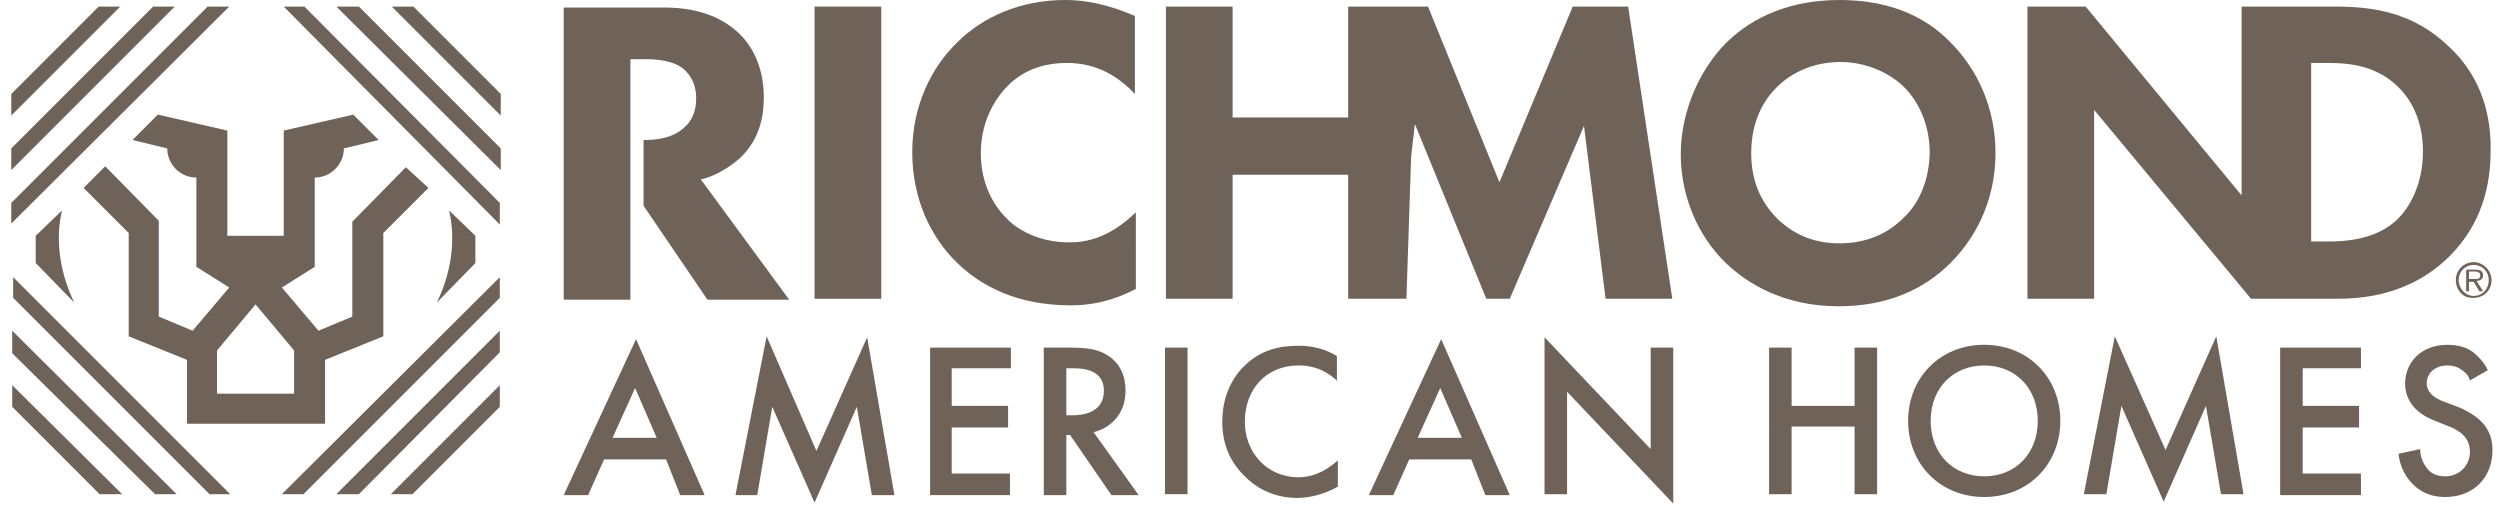
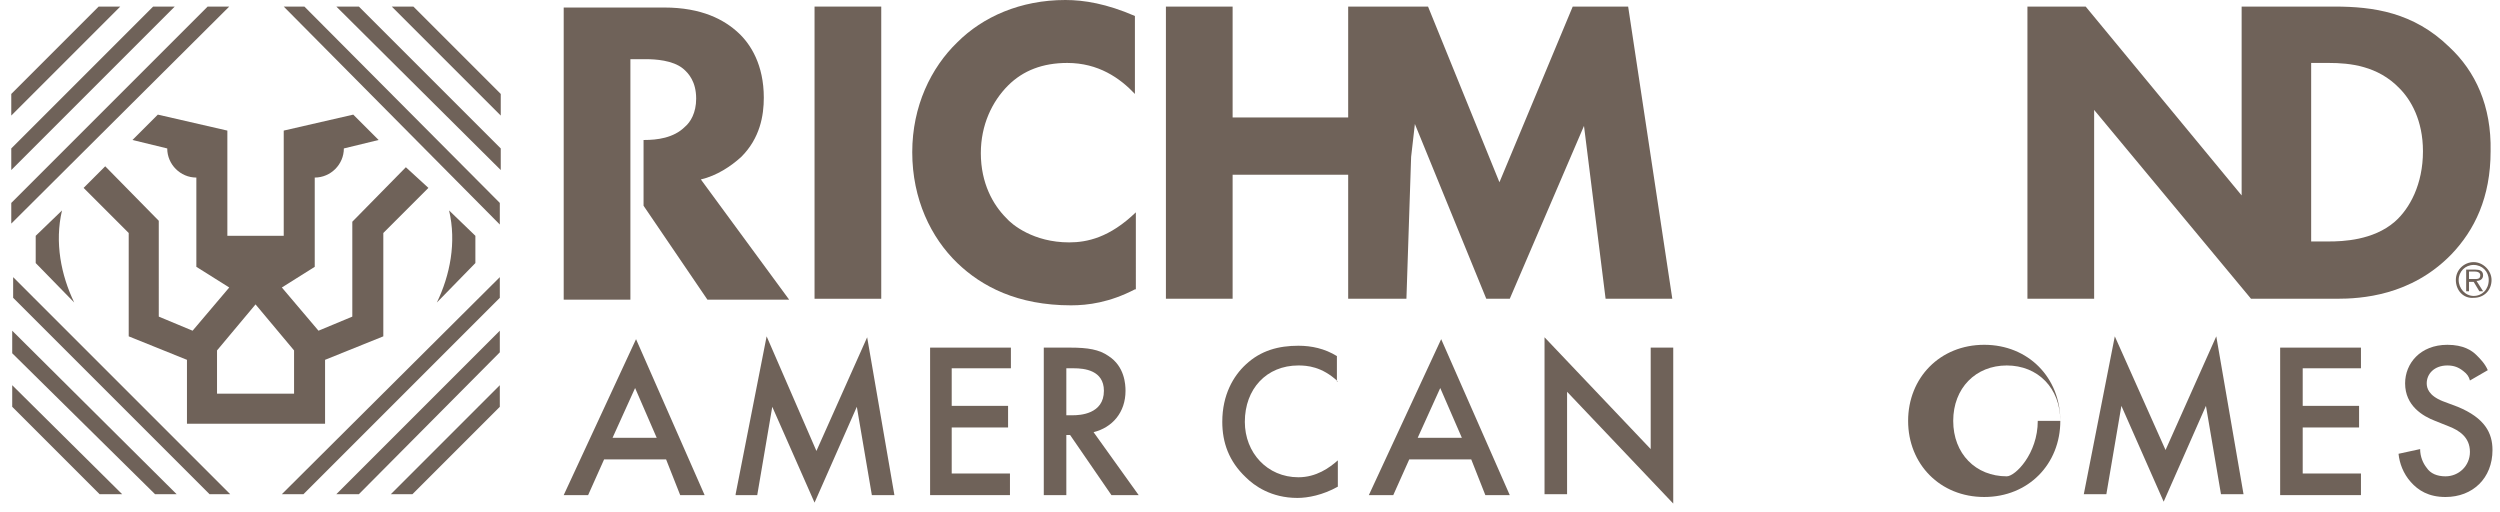
<svg xmlns="http://www.w3.org/2000/svg" version="1.0" x="0px" y="0px" width="266.1px" height="54.5px" viewBox="0 0 266.1 54.5" enable-background="new 0 0 266.1 54.5" xml:space="preserve">
  <g>
    <g>
      <g>
        <path fill="#6F6259" d="M47.8,22.4c0.8,3.4,0.1,6.9-1.3,9.8l4.1-4.2l0-2.9L47.8,22.4z" />
      </g>
      <g>
        <g>
          <path fill="#6F6259" d="M6.6,22.4c-0.8,3.4-0.1,6.9,1.3,9.8l-4.1-4.2v-2.9L6.6,22.4z" />
        </g>
        <path fill="#6F6259" d="M43.2,17.8l-5.7,5.8v10.1l-3.6,1.5l-3.9-4.6l3.5-2.2l0-9.5c1.7,0,3.1-1.4,3.1-3.1l3.7-0.9l-2.7-2.7     l-7.4,1.7v11.2h-2.8H27h-2.8V13.9l-7.4-1.7l-2.7,2.7l3.7,0.9c0,1.7,1.4,3.1,3.1,3.1l0,9.5l3.5,2.2l-3.9,4.6l-3.6-1.5V23.5     l-5.7-5.8l-2.3,2.3l4.8,4.8v11l6.2,2.5v6.8H27h0.4h7.2v-6.8l6.2-2.5v-11l4.8-4.8L43.2,17.8z M31.2,41.9h-3.9H27h-3.9v-4.6     l4.1-4.9l4.1,4.9V41.9z" />
      </g>
      <g>
        <polygon fill="#6F6259" points="12.8,0.7 1.2,12.3 1.2,10 10.5,0.7    " />
      </g>
      <g>
        <polygon fill="#6F6259" points="18.6,0.7 1.2,18.1 1.2,15.8 16.3,0.7    " />
      </g>
      <g>
        <polygon fill="#6F6259" points="24.4,0.7 1.2,23.8 1.2,21.6 22.1,0.7    " />
      </g>
      <g>
        <g>
          <polygon fill="#6F6259" points="1.3,41 13,52.6 10.6,52.6 1.3,43.3     " />
        </g>
        <g>
          <polygon fill="#6F6259" points="1.3,35.2 18.8,52.6 16.5,52.6 1.3,37.6     " />
        </g>
        <g>
          <polygon fill="#6F6259" points="1.4,29.5 24.5,52.6 22.3,52.6 1.4,31.7     " />
        </g>
      </g>
      <g>
        <g>
          <polygon fill="#6F6259" points="41.6,52.6 53.2,41 53.2,43.3 43.9,52.6     " />
        </g>
        <g>
          <polygon fill="#6F6259" points="35.8,52.6 53.2,35.2 53.2,37.5 38.2,52.6     " />
        </g>
        <g>
          <polygon fill="#6F6259" points="30,52.6 53.2,29.5 53.2,31.7 32.3,52.6     " />
        </g>
      </g>
      <g>
        <g>
          <polygon fill="#6F6259" points="53.3,12.3 41.7,0.7 44,0.7 53.3,10     " />
        </g>
        <g>
          <polygon fill="#6F6259" points="53.3,18.1 35.8,0.7 38.2,0.7 53.3,15.8     " />
        </g>
        <g>
          <polygon fill="#6F6259" points="53.2,23.9 30.2,0.7 32.4,0.7 53.2,21.6     " />
        </g>
      </g>
    </g>
    <g>
      <path fill="#6F6259" d="M261.4,29.8c0-1.1,0.9-1.9,1.9-1.9c1,0,1.9,0.9,1.9,1.9c0,1.1-0.8,1.9-1.9,1.9    C262.2,31.8,261.4,30.9,261.4,29.8z M264.9,29.8c0-0.9-0.7-1.6-1.6-1.6c-0.9,0-1.6,0.7-1.6,1.6c0,0.9,0.7,1.7,1.6,1.7    C264.2,31.5,264.9,30.8,264.9,29.8z M264.3,31h-0.4l-0.6-1h-0.5v1h-0.3v-2.3h1c0.4,0,0.8,0.1,0.8,0.6c0,0.4-0.3,0.6-0.7,0.6    L264.3,31z M263.4,29.7c0.3,0,0.6,0,0.6-0.4c0-0.3-0.3-0.4-0.6-0.4h-0.6v0.8H263.4z" />
      <path fill="#6F6259" d="M93.8,0.7v31.1h-7.1V0.7H93.8z" />
      <path fill="#6F6259" d="M120.8,30.8c-2.7,1.4-5,1.7-6.8,1.7c-5.7,0-9.5-2-12.1-4.5c-2.8-2.7-4.8-6.8-4.8-11.8c0-4.9,2-9,4.8-11.7    c2.7-2.7,6.7-4.5,11.5-4.5c2,0,4.4,0.4,7.4,1.7V10c-1.6-1.7-3.9-3.3-7.2-3.3c-2.6,0-4.7,0.8-6.3,2.4c-1.7,1.7-2.9,4.2-2.9,7.2    c0,3.2,1.3,5.5,2.7,6.9c0.6,0.7,2.9,2.6,6.7,2.6c1.9,0,4.3-0.5,7.1-3.2V30.8z" />
-       <path fill="#6F6259" d="M195.8,0c-6.2,0-10,2.5-12.1,4.6c-2.8,2.8-4.8,7.3-4.8,11.8c0,4.6,1.9,8.8,4.8,11.6    c2.3,2.2,6.2,4.6,12,4.6c5.2,0,9.1-1.8,11.9-4.6c3.3-3.3,4.8-7.5,4.8-11.7c0-4.8-1.9-8.9-4.8-11.8C204.7,1.5,200.7,0,195.8,0z     M202.6,23.2c-1.5,1.5-3.7,2.7-6.8,2.7c-2.4,0-4.6-0.7-6.6-2.6c-1.9-1.9-2.8-4.2-2.8-7c0-3.5,1.4-5.7,2.7-7    c1.7-1.7,4.1-2.7,6.8-2.7c2.8,0,5.3,1.2,6.8,2.7c1.4,1.4,2.7,3.8,2.7,7C205.3,19.9,203.8,22.1,202.6,23.2z" />
      <path fill="#6F6259" d="M260.7,5c-3.8-3.7-8.1-4.3-12.2-4.3h-2.7h-7.1h-0.1v20.1L222,0.7h-6.2v31.1h7.1V11.7l16.7,20.1h0.7h5.5    h2.9c2.6,0,7.9-0.3,12.2-4.7c2.5-2.6,4.2-6.1,4.2-11C265.2,11.3,263.5,7.6,260.7,5z M254.9,23.6c-2.3,2-5.6,2.1-7,2.1h-1.9v-19    h1.9c2.2,0,5.2,0.3,7.5,2.7c1.2,1.2,2.5,3.4,2.5,6.7C257.9,19.6,256.5,22.2,254.9,23.6z" />
      <path fill="#6F6259" d="M70.9,48.9h-6.6l-1.7,3.8H60l7.7-16.6l7.3,16.6h-2.6L70.9,48.9z M69.9,46.6l-2.3-5.3l-2.4,5.3H69.9z" />
      <path fill="#6F6259" d="M78.3,52.6l3.3-16.8L86.9,48l5.4-12.1l2.9,16.8h-2.4l-1.6-9.4l-4.5,10.2l-4.5-10.2l-1.6,9.4H78.3z" />
      <path fill="#6F6259" d="M107.5,39.2h-6.2v4h6v2.3h-6v4.9h6.2v2.3H99V37h8.6V39.2z" />
      <path fill="#6F6259" d="M113.9,37c1.9,0,3.1,0.2,4.1,0.9c1.7,1.1,1.8,3,1.8,3.7c0,2.3-1.4,3.9-3.4,4.4l4.8,6.7h-2.9l-4.4-6.4h-0.4    v6.4h-2.4V37H113.9z M113.5,44.2h0.7c0.7,0,3.3-0.1,3.3-2.6c0-2.2-2.1-2.4-3.2-2.4h-0.8V44.2z" />
-       <path fill="#6F6259" d="M126.4,37v15.6h-2.4V37H126.4z" />
      <path fill="#6F6259" d="M142.4,40.6c-1.7-1.6-3.3-1.7-4.2-1.7c-3.4,0-5.7,2.5-5.7,6c0,3.3,2.4,5.9,5.7,5.9c1.9,0,3.3-1,4.2-1.8    v2.8c-1.6,0.9-3.2,1.2-4.3,1.2c-2.8,0-4.6-1.3-5.5-2.2c-1.8-1.7-2.5-3.7-2.5-5.9c0-2.9,1.2-4.9,2.5-6.1c1.6-1.5,3.5-2,5.6-2    c1.4,0,2.8,0.3,4.1,1.1V40.6z" />
      <path fill="#6F6259" d="M156.6,48.9h-6.6l-1.7,3.8h-2.6l7.7-16.6l7.3,16.6h-2.6L156.6,48.9z M155.6,46.6l-2.3-5.3l-2.4,5.3H155.6z    " />
      <path fill="#6F6259" d="M164.4,52.6V35.9l11.3,11.9V37h2.4v16.6l-11.3-11.9v10.9H164.4z" />
-       <path fill="#6F6259" d="M190.7,43.2h6.7V37h2.4v15.6h-2.4v-7.2h-6.7v7.2h-2.4V37h2.4V43.2z" />
-       <path fill="#6F6259" d="M219.3,44.8c0,4.6-3.4,8.1-8.1,8.1c-4.7,0-8.1-3.5-8.1-8.1s3.4-8.1,8.1-8.1    C215.9,36.7,219.3,40.2,219.3,44.8z M216.9,44.8c0-3.5-2.4-5.9-5.7-5.9c-3.3,0-5.7,2.4-5.7,5.9c0,3.5,2.4,5.9,5.7,5.9    C214.5,50.7,216.9,48.3,216.9,44.8z" />
+       <path fill="#6F6259" d="M219.3,44.8c0,4.6-3.4,8.1-8.1,8.1c-4.7,0-8.1-3.5-8.1-8.1s3.4-8.1,8.1-8.1    C215.9,36.7,219.3,40.2,219.3,44.8z c0-3.5-2.4-5.9-5.7-5.9c-3.3,0-5.7,2.4-5.7,5.9c0,3.5,2.4,5.9,5.7,5.9    C214.5,50.7,216.9,48.3,216.9,44.8z" />
      <path fill="#6F6259" d="M221.8,52.6l3.3-16.8l5.4,12.1l5.4-12.1l2.9,16.8h-2.4l-1.6-9.4l-4.5,10.2l-4.5-10.2l-1.6,9.4H221.8z" />
      <path fill="#6F6259" d="M251.3,39.2h-6.2v4h6v2.3h-6v4.9h6.2v2.3h-8.6V37h8.6V39.2z" />
      <path fill="#6F6259" d="M262.9,40.5c-0.1-0.4-0.3-0.7-0.7-1c-0.5-0.4-1-0.6-1.7-0.6c-1.4,0-2.2,0.9-2.2,1.9c0,0.5,0.2,1.3,1.7,1.9    l1.6,0.6c2.9,1.2,3.7,2.8,3.7,4.6c0,3-2.1,5-5,5c-1.8,0-2.9-0.7-3.7-1.6c-0.8-0.9-1.2-2-1.3-3l2.3-0.5c0,0.8,0.3,1.5,0.7,2    c0.4,0.6,1.1,0.9,2,0.9c1.4,0,2.6-1.1,2.6-2.6c0-1.6-1.2-2.3-2.2-2.7l-1.5-0.6c-1.3-0.5-3.2-1.6-3.2-4c0-2.1,1.6-4.1,4.5-4.1    c1.7,0,2.6,0.6,3.1,1.1c0.4,0.4,0.9,0.9,1.2,1.6L262.9,40.5z" />
      <path fill="#6F6259" d="M74.6,19.1c1.7-0.4,3.2-1.4,4.3-2.4c2-2,2.4-4.4,2.4-6.3c0-3.5-1.4-5.7-2.7-6.9c-1.5-1.4-3.9-2.7-7.9-2.7    H60v31.1h7.1V19.5V6.3h1.7c0.9,0,2.8,0.1,3.9,1c0.6,0.5,1.4,1.4,1.4,3.2c0,1.5-0.6,2.5-1.2,3c-1.2,1.2-3,1.4-4.3,1.4h-0.1v7    l6.8,10h8.7L74.6,19.1z" />
      <polygon fill="#6F6259" points="167.4,0.7 159.6,19.4 152,0.7 150.2,0.7 143.5,0.7 143.5,12.5 131.2,12.5 131.2,0.7 124.1,0.7     124.1,31.8 131.2,31.8 131.2,18.6 143.5,18.6 143.5,31.8 149.7,31.8 150.2,16.7 150.6,13.2 158.2,31.8 160.7,31.8 168.6,13.4     170.9,31.8 178,31.8 173.3,0.7   " />
    </g>
  </g>
</svg>